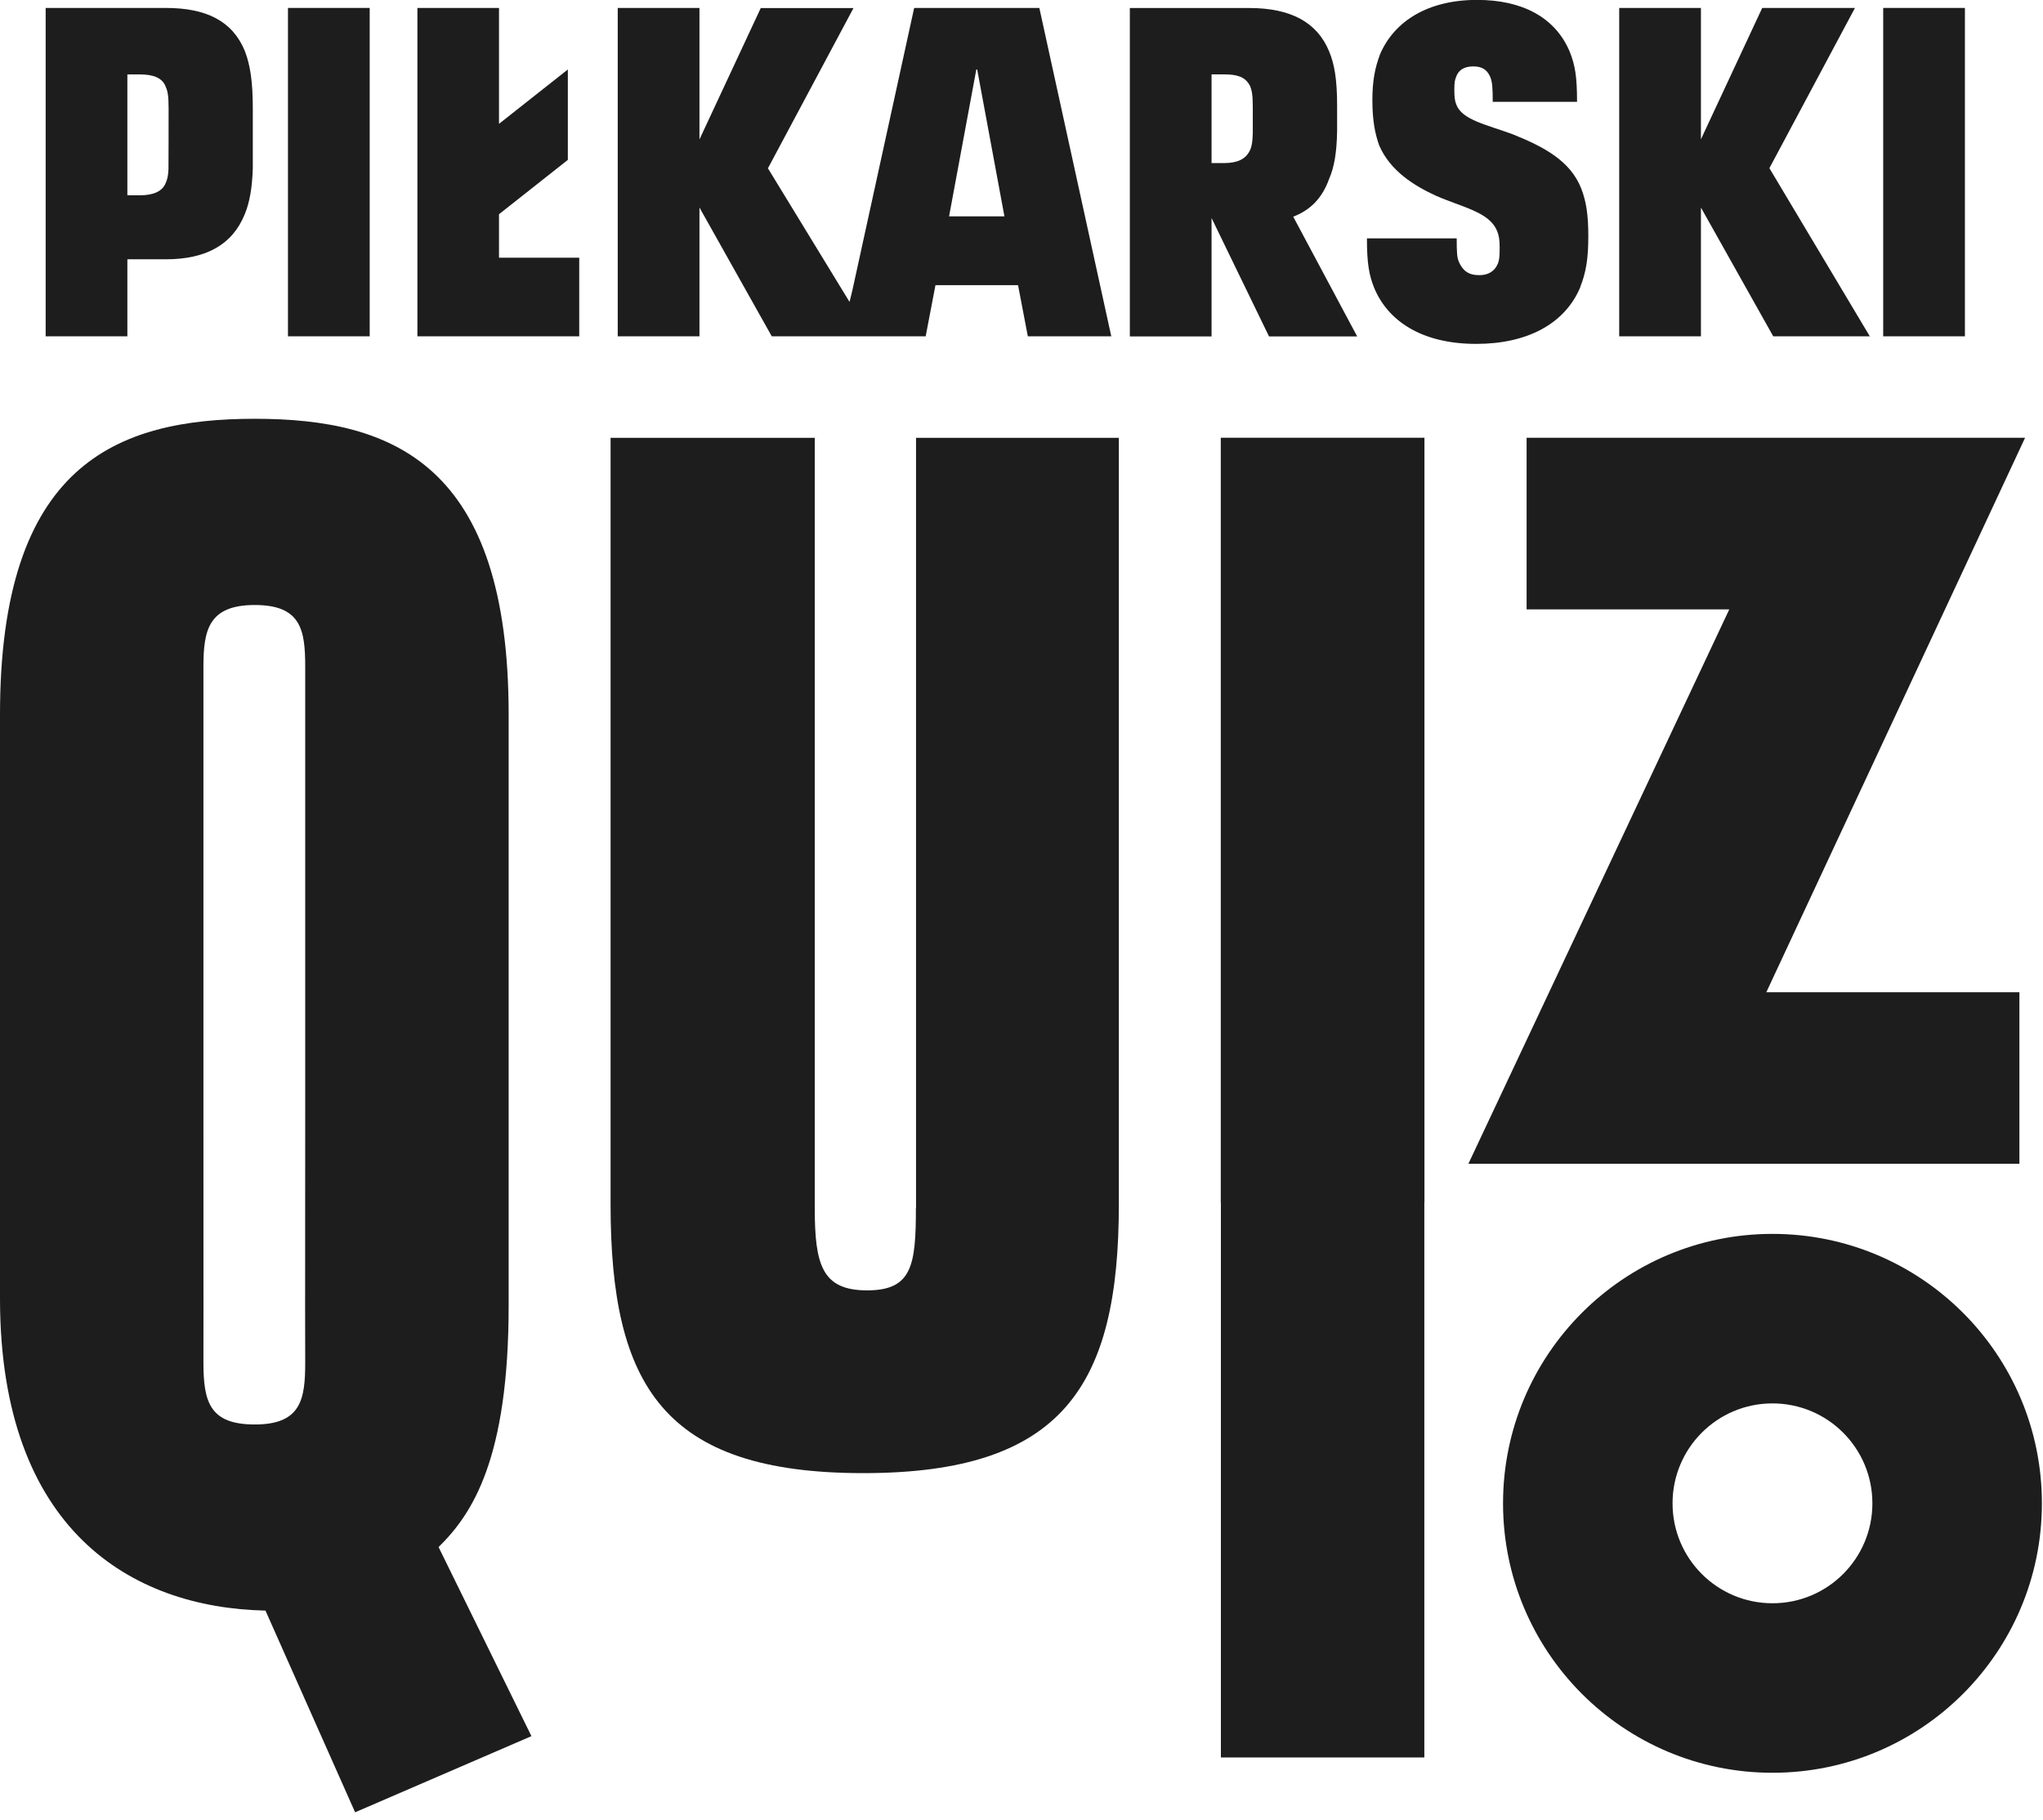
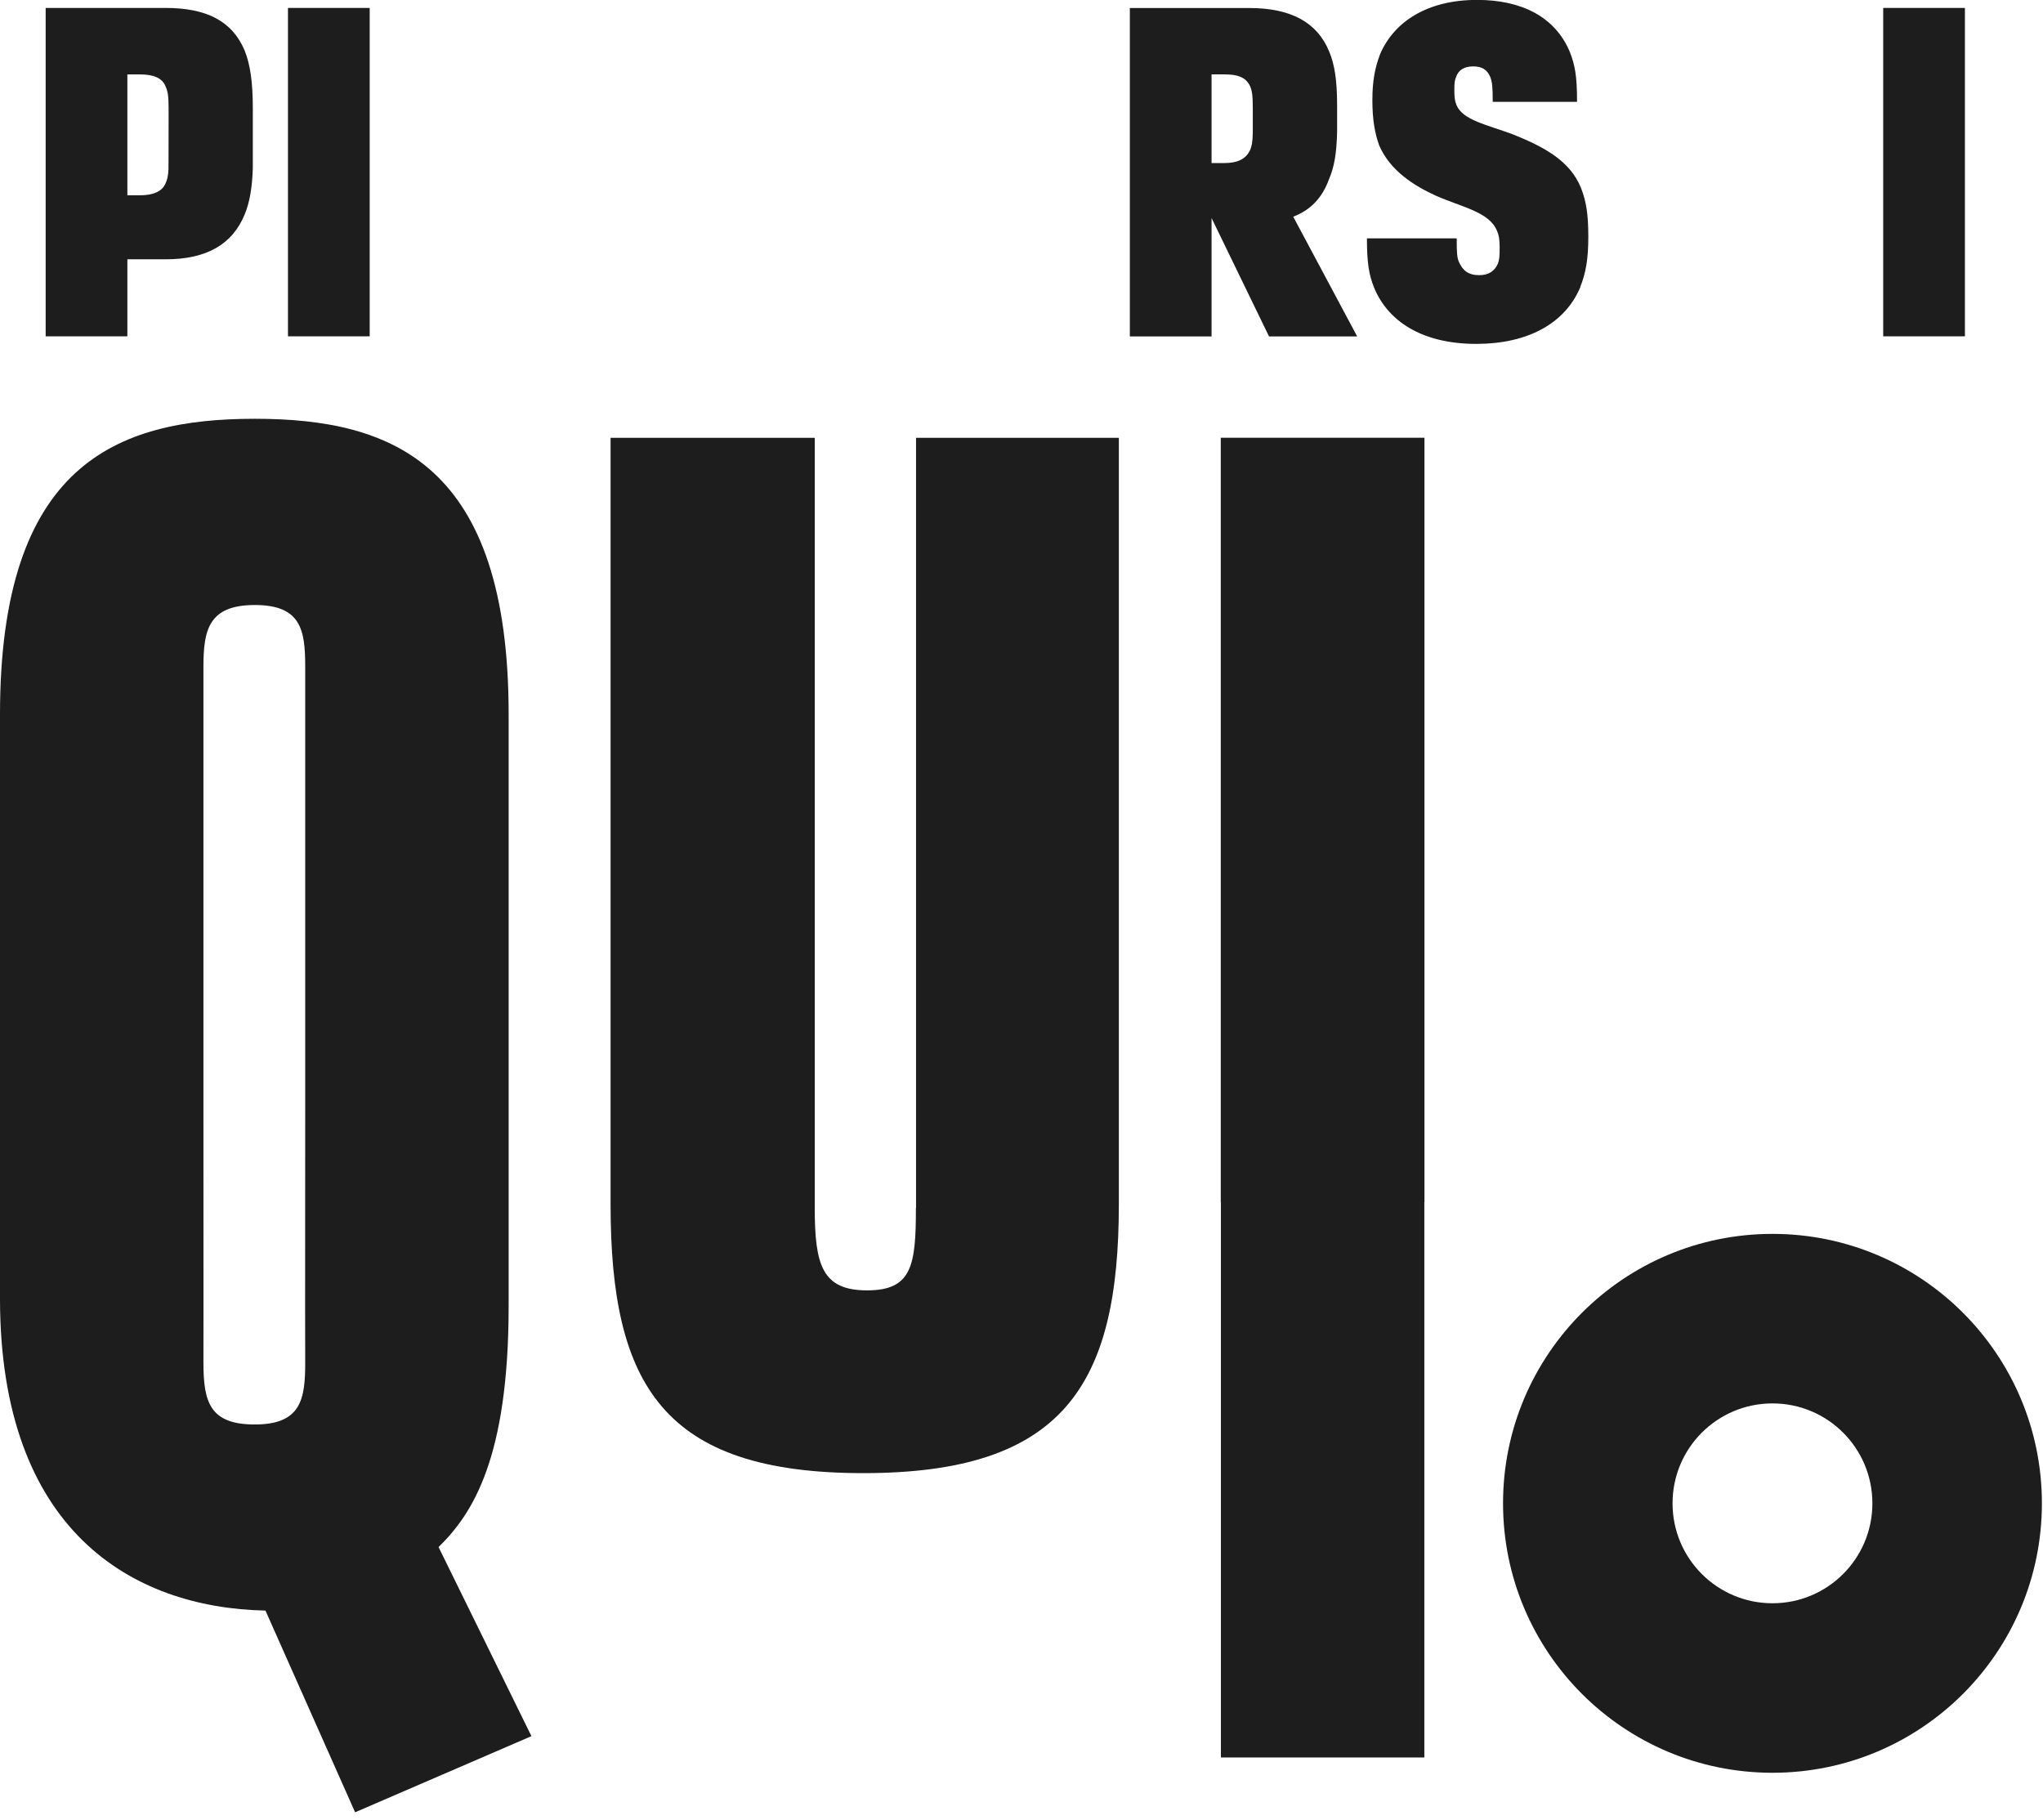
<svg xmlns="http://www.w3.org/2000/svg" width="165" height="147" viewBox="0 0 165 147" fill="none">
  <g id="Layer_1" clip-path="url(#clip0_1_7)">
    <path id="Vector" d="M158.694 0.641H152.094V27.161H158.694V0.641Z" fill="#1D1D1D" />
-     <path id="Vector_2" d="M137.373 16.761L143.213 27.161H151.013L142.903 13.581L149.813 0.641H142.323L137.373 11.251V0.641H130.773V27.161H137.373V16.761Z" fill="#1D1D1D" />
    <path id="Vector_3" d="M127.628 23.172C128.078 22.042 128.278 20.922 128.278 19.112C128.278 17.302 128.108 16.262 127.698 15.202C126.808 12.982 124.708 11.862 122.168 10.842C120.008 10.052 118.108 9.682 117.628 8.472C117.488 8.132 117.458 7.832 117.458 7.272C117.458 6.672 117.488 6.482 117.598 6.222C117.768 5.692 118.218 5.362 118.978 5.362C119.738 5.362 120.108 5.662 120.348 6.192C120.518 6.602 120.558 7.022 120.558 8.222H127.368C127.368 6.122 127.198 5.252 126.788 4.202C125.618 1.382 122.908 -0.008 119.298 -0.008C115.308 -0.008 112.598 1.722 111.458 4.382C111.048 5.472 110.838 6.522 110.838 8.102C110.838 9.682 111.048 10.802 111.388 11.742C112.278 13.812 114.238 15.012 115.958 15.802C118.088 16.742 120.288 17.112 120.908 18.652C121.048 18.992 121.118 19.292 121.118 20.002C121.118 20.712 121.088 20.982 120.978 21.282C120.708 21.922 120.188 22.222 119.468 22.222C118.578 22.222 118.128 21.842 117.818 21.132C117.678 20.792 117.648 20.422 117.648 19.252H110.398C110.398 21.242 110.568 22.222 110.978 23.232C112.078 25.902 114.798 27.772 119.228 27.772C123.348 27.772 126.408 26.152 127.648 23.152L127.628 23.172Z" fill="#1D1D1D" />
    <path id="Vector_4" d="M104.45 17.498C105.83 16.968 106.79 15.998 107.34 14.458C107.75 13.528 107.96 12.348 107.99 10.598C107.99 10.438 107.99 8.708 107.99 8.528C107.99 6.428 107.78 5.188 107.34 4.138C106.38 1.808 104.25 0.648 100.91 0.648H91.25V27.168H97.85V17.608L102.49 27.168H109.61L104.45 17.508V17.498ZM100.94 12.158C100.6 12.868 99.91 13.168 98.88 13.168H97.85V6.008H98.88C99.91 6.008 100.56 6.198 100.94 6.908C101.11 7.288 101.18 7.658 101.18 8.708C101.18 8.888 101.18 10.608 101.18 10.748C101.16 11.518 101.09 11.838 100.95 12.148L100.94 12.158Z" fill="#1D1D1D" />
-     <path id="Vector_5" d="M56.491 16.761L62.331 27.161H74.761L75.551 23.031H82.221L83.011 27.161H89.751L83.941 0.641H73.831L68.831 23.491L68.611 24.381L62.021 13.591L68.931 0.651H61.441L56.491 11.261V0.641H49.891V27.161H56.491V16.761ZM78.851 5.611H78.921L81.121 17.471H76.651L78.851 5.611Z" fill="#1D1D1D" />
-     <path id="Vector_6" d="M40.301 17.301L45.861 12.911V5.611L40.301 10.001V0.641H33.711V12.251V17.951V27.161H46.781V20.811H40.301V17.301Z" fill="#1D1D1D" />
    <path id="Vector_7" d="M29.858 0.641H23.258V27.161H29.858V0.641Z" fill="#1D1D1D" />
    <path id="Vector_8" d="M10.287 20.941H13.377C16.677 20.941 18.777 19.741 19.767 17.301C20.168 16.331 20.367 15.151 20.418 13.591C20.418 13.391 20.418 8.971 20.418 8.761C20.418 6.581 20.207 5.231 19.767 4.101C18.767 1.701 16.677 0.641 13.377 0.641H3.688V27.161H10.287V20.941ZM10.287 6.011H11.318C12.348 6.011 13.107 6.271 13.377 6.991C13.547 7.371 13.617 7.741 13.617 8.761C13.617 9.031 13.617 13.491 13.607 13.681C13.578 14.231 13.508 14.511 13.377 14.791C13.107 15.471 12.348 15.771 11.318 15.771H10.287V6.011Z" fill="#1D1D1D" />
-     <path id="Vector_9" d="M142.654 80.132L163.554 35.352H123.294V49.212H139.664L118.594 93.982H163.094V80.132H142.654Z" fill="#1D1D1D" />
    <path id="Vector_10" d="M143.151 99.648C131.131 99.648 121.391 109.388 121.391 121.408C121.391 133.428 131.131 143.168 143.151 143.168C155.171 143.168 164.911 133.428 164.911 121.408C164.911 109.388 155.171 99.648 143.151 99.648ZM143.151 129.478C138.691 129.478 135.081 125.868 135.081 121.408C135.081 116.948 138.691 113.338 143.151 113.338C147.611 113.338 151.221 116.948 151.221 121.408C151.221 125.868 147.611 129.478 143.151 129.478Z" fill="#1D1D1D" />
    <path id="Vector_11" d="M98.594 97.092H98.604V141.932H115.034V97.092H115.044V35.352H98.594V97.092Z" fill="#1D1D1D" />
    <path id="Vector_12" d="M73.972 97.539C73.972 102.189 73.662 104.209 70.032 104.209C66.403 104.209 65.802 102.179 65.802 97.539V35.359H49.312V97.249C49.312 111.889 53.572 118.969 69.722 118.969C85.873 118.969 90.362 111.879 90.362 97.249V35.359H73.983V97.539H73.972Z" fill="#1D1D1D" />
    <path id="Vector_13" d="M35.42 124.94L42.92 140.21L28.68 146.36L21.44 130.07C10.58 129.84 0.04 123.54 0 104.96C0 104.34 0 58.35 0 57.7C0 37.55 9.36 33.82 20.58 33.82C31.8 33.82 41.08 37.55 41.08 57.7C41.08 58.44 41.08 104.76 41.08 105.45C41.08 117.78 38.16 122.26 35.42 124.94ZM20.58 115.04C24.32 115.04 24.65 113 24.65 110.05C24.65 107.79 24.63 107.67 24.65 89.59C24.65 88.99 24.65 74.94 24.65 74.3V53.85C24.65 50.88 24.32 48.86 20.58 48.86C16.84 48.86 16.43 50.89 16.43 53.85V74.3C16.43 74.91 16.43 88.95 16.43 89.53C16.44 107.66 16.43 107.74 16.43 110.05C16.43 113.25 16.96 115.04 20.58 115.04Z" fill="#1D1D1D" />
  </g>
  <defs>
    <clipPath id="clip0_1_7">
      <rect width="164.9" height="146.37" fill="white" />
    </clipPath>
  </defs>
</svg>